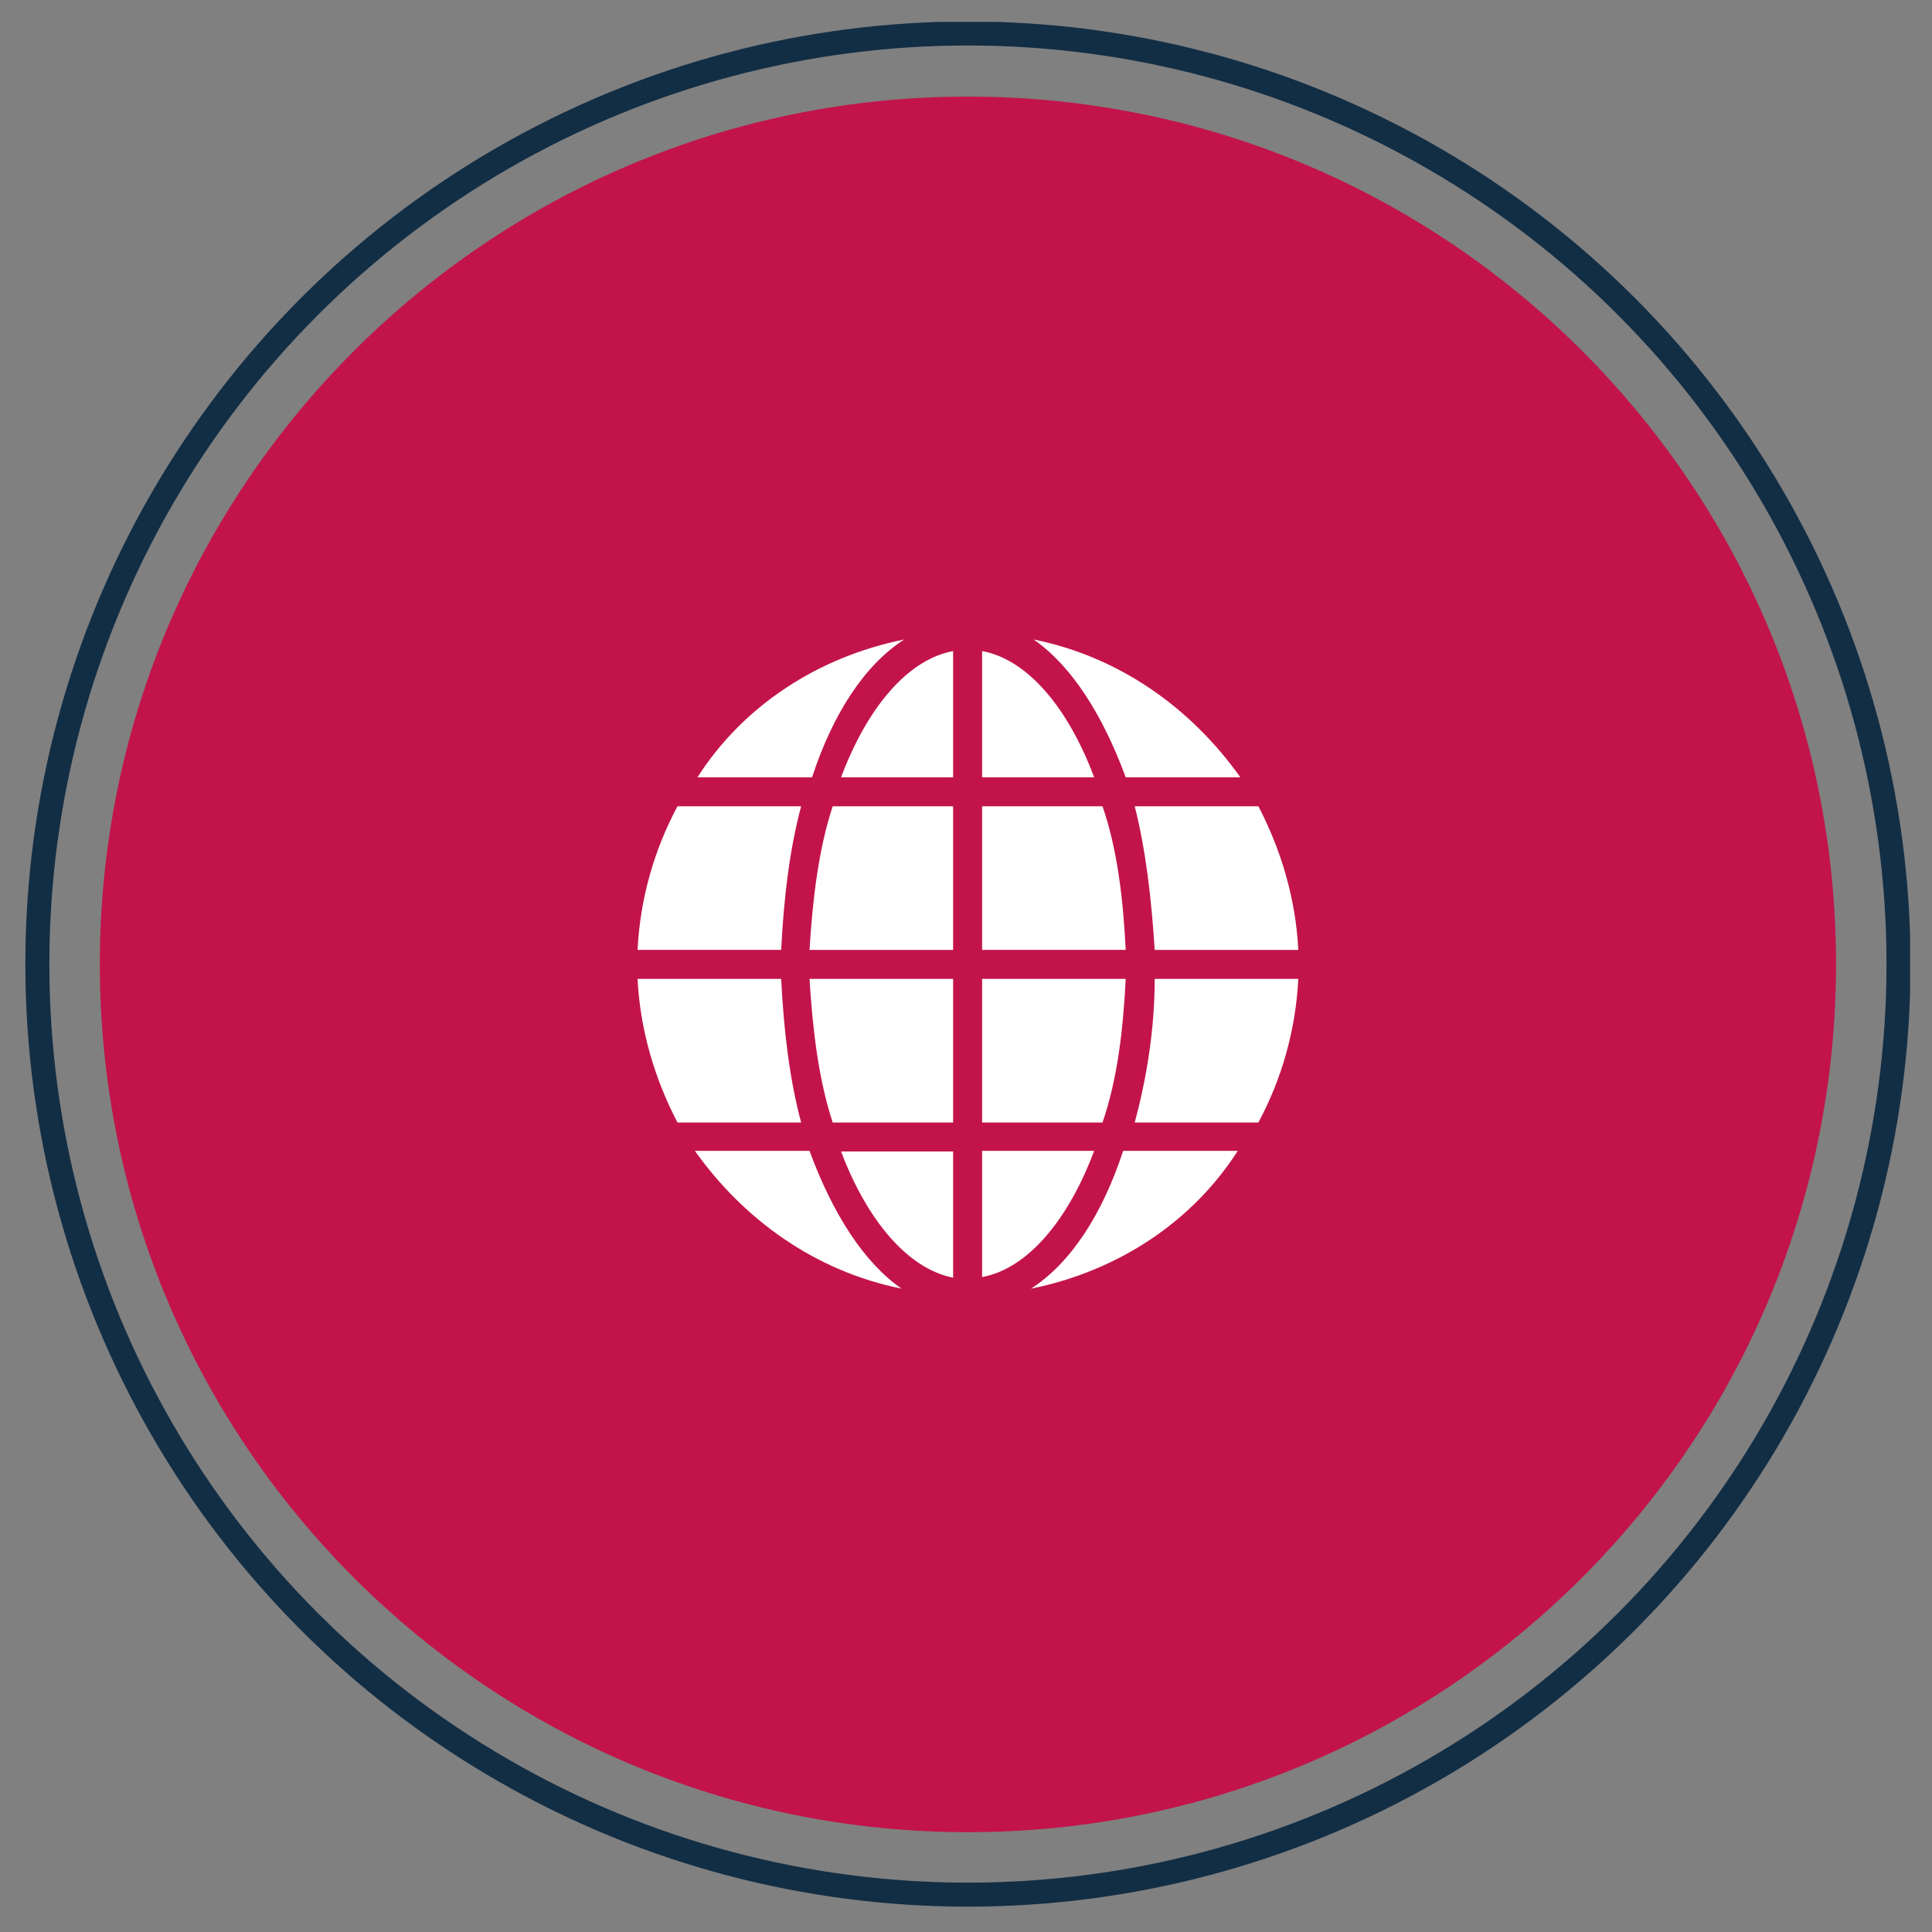
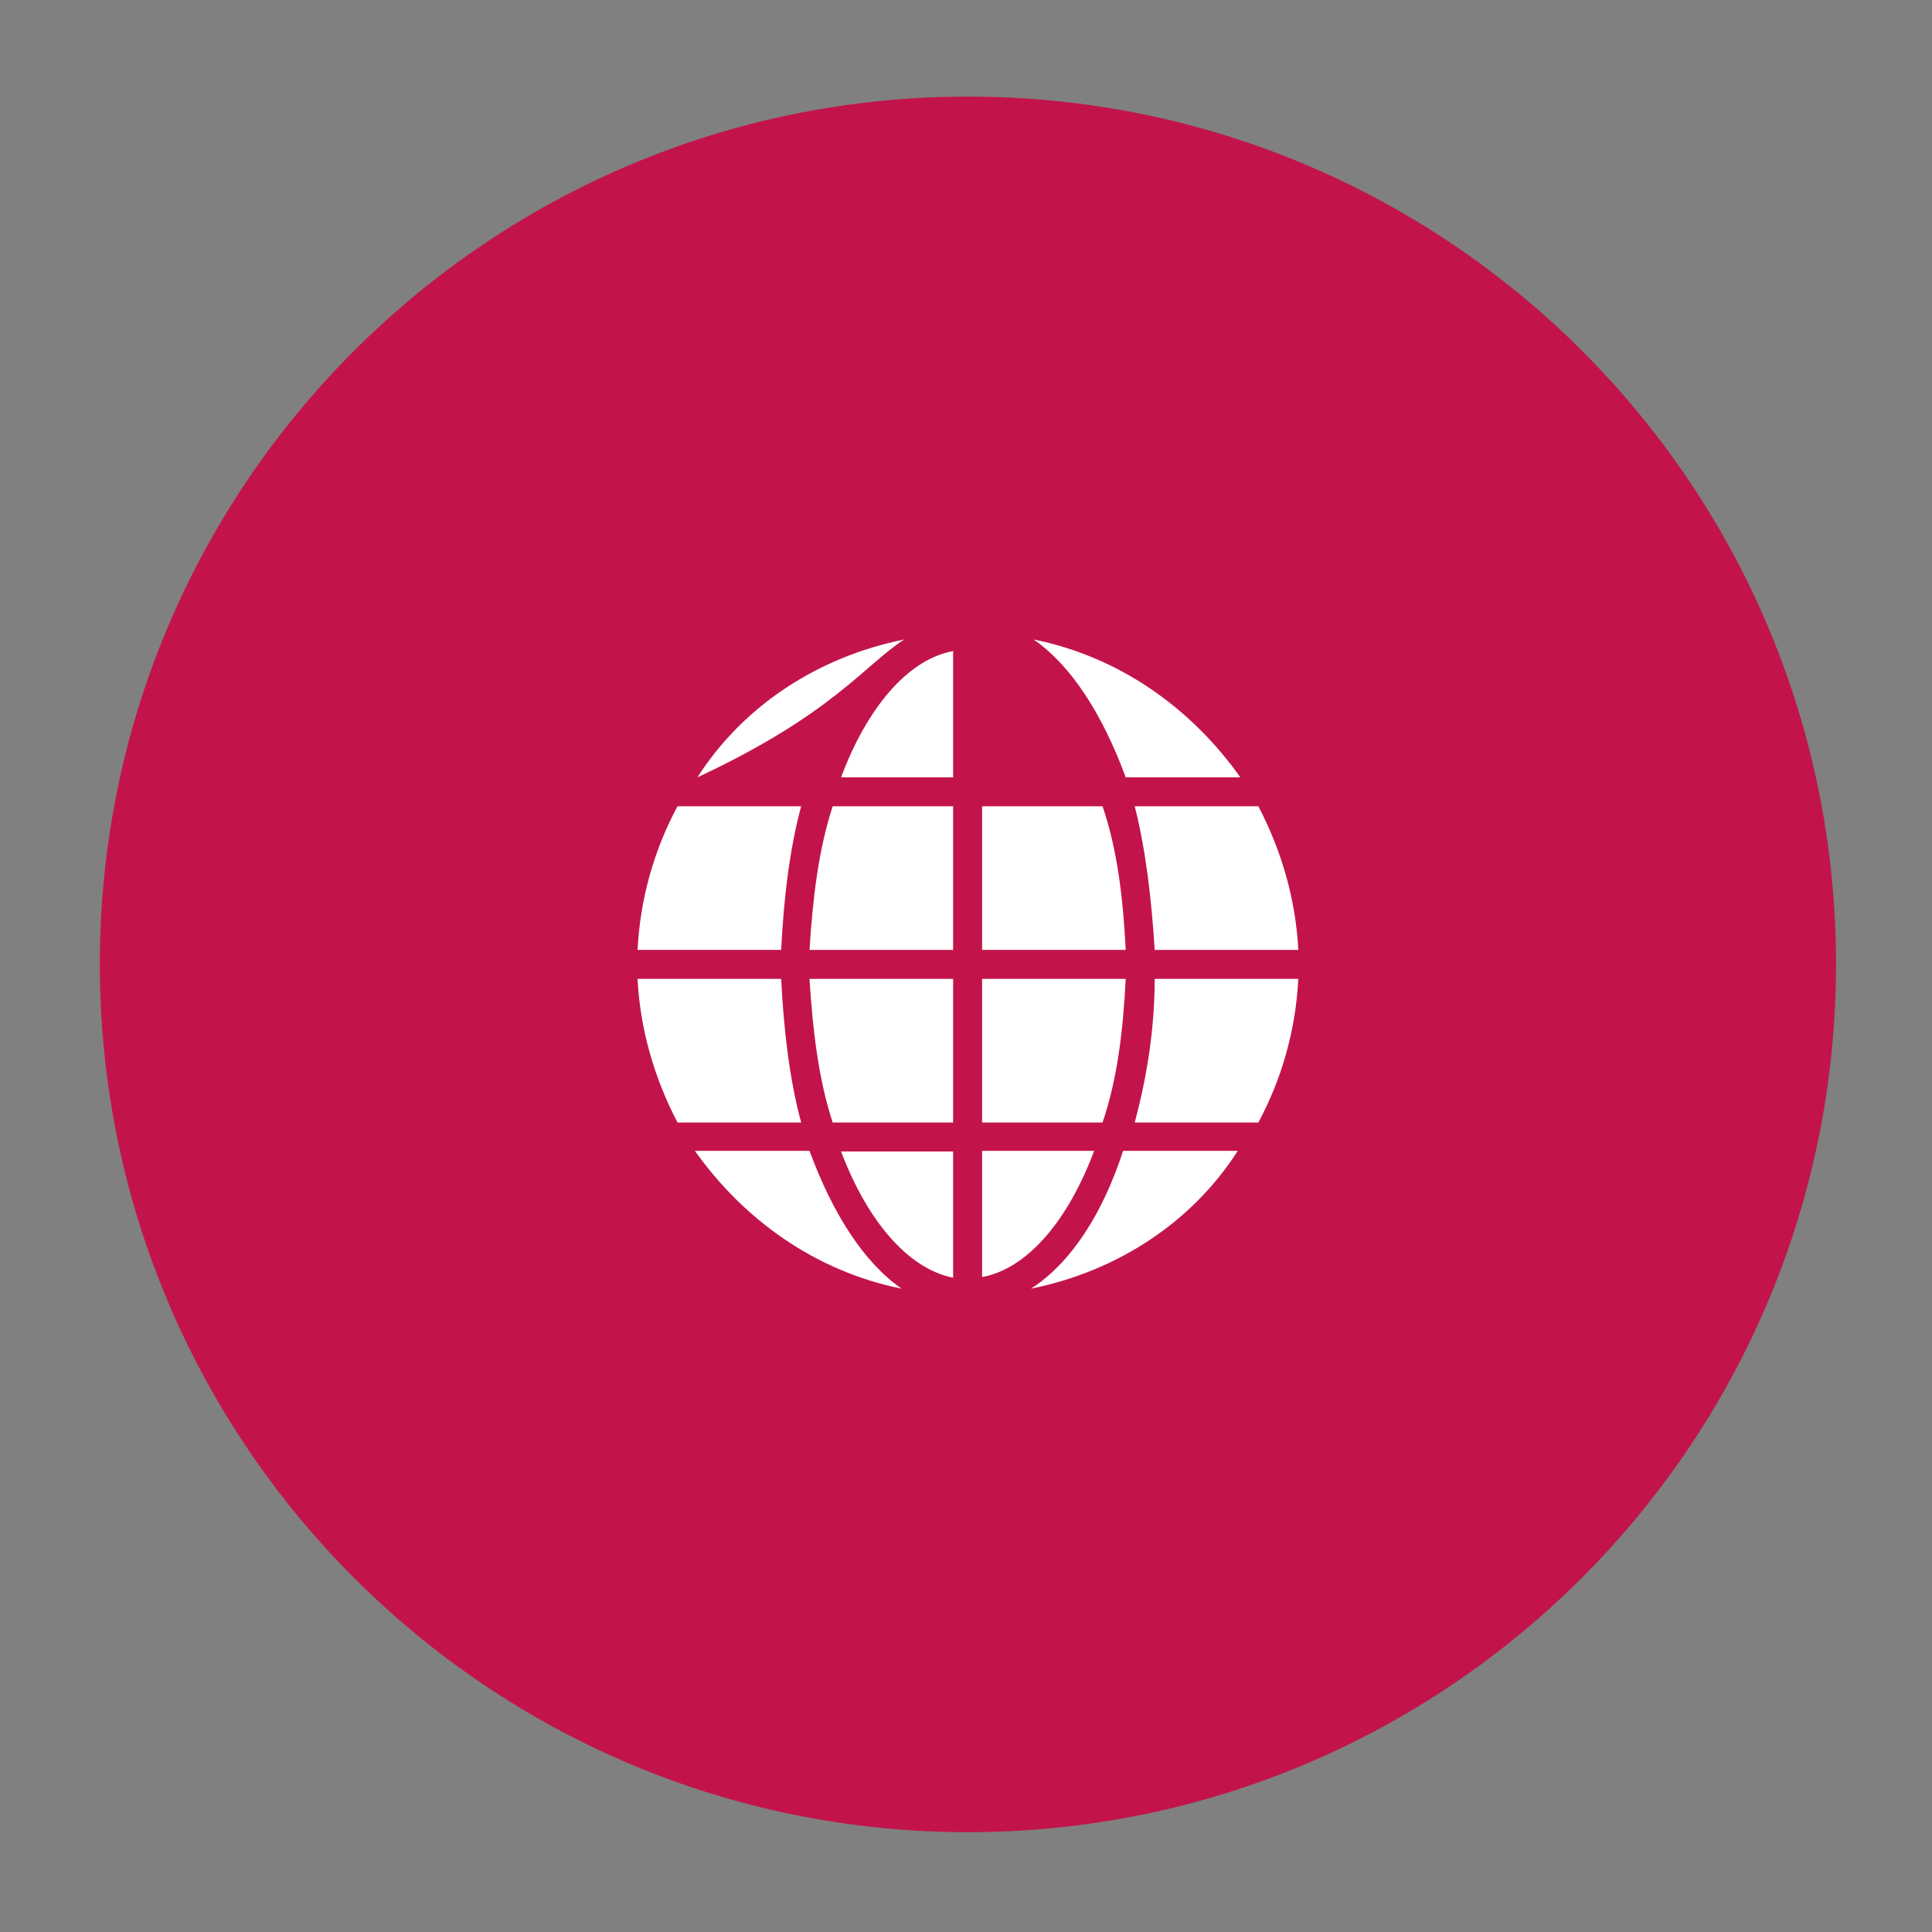
<svg xmlns="http://www.w3.org/2000/svg" xmlns:xlink="http://www.w3.org/1999/xlink" version="1.1" id="Ebene_1" x="0px" y="0px" width="200" height="200" viewBox="0 0 300 300" style="enable-background:new 0 0 300 300;" xml:space="preserve">
  <rect x="0" y="0" width="300" height="300" fill="#808080" stroke="none" />
  <style type="text/css">
	.st0{fill:none;stroke:#575756;stroke-width:1.262;}
	.st1{clip-path:url(#SVGID_00000031204984573769009820000017107206049831705480_);fill:none;stroke:#575756;stroke-width:1.264;}
	.st2{clip-path:url(#SVGID_00000031204984573769009820000017107206049831705480_);}
	.st3{clip-path:url(#SVGID_00000015346208901737013190000007113593074372576693_);}
	.st4{clip-path:url(#SVGID_00000071520269748432662980000011838921629102893227_);fill:#C2144B;}
	
		.st5{clip-path:url(#SVGID_00000142863462905891085970000002201613084866858634_);fill:none;stroke:#122E45;stroke-width:3.728;stroke-linecap:round;}
	.st6{clip-path:url(#SVGID_00000015346208901737013190000007113593074372576693_);fill:#FFFFFF;}
</style>
  <path class="st0" d="M186.9,184.7" />
  <g>
    <defs>
      <rect id="SVGID_1_" x="3.9" y="3.4" width="292.7" height="292.7" />
    </defs>
    <clipPath id="SVGID_00000089542756336975135300000013468794596187450531_">
      <use xlink:href="#SVGID_1_" style="overflow:visible;" />
    </clipPath>
    <path style="clip-path:url(#SVGID_00000089542756336975135300000013468794596187450531_);fill:none;stroke:#575756;stroke-width:1.264;" d="   M187.9,184.6" />
    <g style="clip-path:url(#SVGID_00000089542756336975135300000013468794596187450531_);">
      <defs>
        <rect id="SVGID_00000085245751930942882390000009726315512089186464_" x="3.9" y="3.4" width="292.7" height="292.7" />
      </defs>
      <clipPath id="SVGID_00000074426603502322206340000009112582247088047239_">
        <use xlink:href="#SVGID_00000085245751930942882390000009726315512089186464_" style="overflow:visible;" />
      </clipPath>
      <g style="clip-path:url(#SVGID_00000074426603502322206340000009112582247088047239_);">
        <g>
          <defs>
            <rect id="SVGID_00000173846389727737768850000011844044657285548474_" x="-18.1" y="-11.1" width="336.6" height="299.4" />
          </defs>
          <clipPath id="SVGID_00000021077182904468520780000006277220511757648781_">
            <use xlink:href="#SVGID_00000173846389727737768850000011844044657285548474_" style="overflow:visible;" />
          </clipPath>
          <path style="clip-path:url(#SVGID_00000021077182904468520780000006277220511757648781_);fill:#C2144B;" d="M150.3,284.5      c74.4,0,134.8-60.3,134.8-134.8S224.7,15,150.3,15S15.5,75.3,15.5,149.7S75.8,284.5,150.3,284.5" />
        </g>
      </g>
      <g style="clip-path:url(#SVGID_00000074426603502322206340000009112582247088047239_);">
        <g>
          <defs>
            <rect id="SVGID_00000171706715579647636390000007456306025770036869_" x="-29.6" y="-22.7" width="359.8" height="322.5" />
          </defs>
          <clipPath id="SVGID_00000094583396413427739550000001057523124732250535_">
            <use xlink:href="#SVGID_00000171706715579647636390000007456306025770036869_" style="overflow:visible;" />
          </clipPath>
-           <circle style="clip-path:url(#SVGID_00000094583396413427739550000001057523124732250535_);fill:none;stroke:#122E45;stroke-width:3.728;stroke-linecap:round;" cx="150.3" cy="149.7" r="144.5" />
        </g>
      </g>
      <path style="clip-path:url(#SVGID_00000074426603502322206340000009112582247088047239_);fill:#FFFFFF;" d="M125.7,147.5H148    v-22.3h-18.7C127.1,131.9,126.2,139.5,125.7,147.5" />
      <path style="clip-path:url(#SVGID_00000074426603502322206340000009112582247088047239_);fill:#FFFFFF;" d="M121.3,152H99    c0.4,8,2.7,15.6,6.2,22.3h19.2C122.6,167.6,121.7,160,121.3,152" />
      <path style="clip-path:url(#SVGID_00000074426603502322206340000009112582247088047239_);fill:#FFFFFF;" d="M130.6,120.7H148    v-19.6C140.9,102.4,134.6,110,130.6,120.7" />
-       <path style="clip-path:url(#SVGID_00000074426603502322206340000009112582247088047239_);fill:#FFFFFF;" d="M152.5,101.1v19.6    h17.4C165.9,110,159.6,102.4,152.5,101.1" />
      <path style="clip-path:url(#SVGID_00000074426603502322206340000009112582247088047239_);fill:#FFFFFF;" d="M171.2,125.2h-18.7    v22.3h22.3C174.4,139.5,173.5,131.9,171.2,125.2" />
      <path style="clip-path:url(#SVGID_00000074426603502322206340000009112582247088047239_);fill:#FFFFFF;" d="M179.3,152    c0,8-1.3,15.6-3.1,22.3h19.2c3.6-6.7,5.8-14.3,6.2-22.3H179.3z" />
      <path style="clip-path:url(#SVGID_00000074426603502322206340000009112582247088047239_);fill:#FFFFFF;" d="M129.3,174.3H148V152    h-22.3C126.2,160,127.1,167.6,129.3,174.3" />
      <path style="clip-path:url(#SVGID_00000074426603502322206340000009112582247088047239_);fill:#FFFFFF;" d="M124.4,125.2h-19.2    c-3.6,6.7-5.8,14.3-6.2,22.3h22.3C121.7,139.5,122.6,131.9,124.4,125.2" />
      <path style="clip-path:url(#SVGID_00000074426603502322206340000009112582247088047239_);fill:#FFFFFF;" d="M148,198.4v-19.6    h-17.4C134.6,189.4,140.9,197,148,198.4" />
      <path style="clip-path:url(#SVGID_00000074426603502322206340000009112582247088047239_);fill:#FFFFFF;" d="M125.7,178.7h-17.8    c7.6,10.7,18.7,18.7,32.1,21.4C134.2,196.1,129.3,188.5,125.7,178.7" />
      <path style="clip-path:url(#SVGID_00000074426603502322206340000009112582247088047239_);fill:#FFFFFF;" d="M160.1,200.1    c13.4-2.7,25-10.3,32.1-21.4h-17.8C171.2,188.5,166.3,196.1,160.1,200.1" />
      <path style="clip-path:url(#SVGID_00000074426603502322206340000009112582247088047239_);fill:#FFFFFF;" d="M174.8,120.7h17.8    c-7.6-10.7-18.7-18.7-32.1-21.4C166.3,103.3,171.2,110.9,174.8,120.7" />
-       <path style="clip-path:url(#SVGID_00000074426603502322206340000009112582247088047239_);fill:#FFFFFF;" d="M140.4,99.3    c-13.4,2.7-25,10.3-32.1,21.4h17.8C129.3,110.9,134.2,103.3,140.4,99.3" />
+       <path style="clip-path:url(#SVGID_00000074426603502322206340000009112582247088047239_);fill:#FFFFFF;" d="M140.4,99.3    c-13.4,2.7-25,10.3-32.1,21.4C129.3,110.9,134.2,103.3,140.4,99.3" />
      <path style="clip-path:url(#SVGID_00000074426603502322206340000009112582247088047239_);fill:#FFFFFF;" d="M152.5,178.7v19.6    c7.1-1.3,13.4-8.9,17.4-19.6H152.5z" />
      <path style="clip-path:url(#SVGID_00000074426603502322206340000009112582247088047239_);fill:#FFFFFF;" d="M174.8,152h-22.3v22.3    h18.7C173.5,167.6,174.4,160,174.8,152" />
      <path style="clip-path:url(#SVGID_00000074426603502322206340000009112582247088047239_);fill:#FFFFFF;" d="M179.3,147.5h22.3    c-0.4-8-2.7-15.6-6.2-22.3h-19.2C177.9,131.9,178.8,139.5,179.3,147.5" />
    </g>
    <path style="clip-path:url(#SVGID_00000089542756336975135300000013468794596187450531_);fill:none;stroke:#575756;stroke-width:1.264;" d="   M112,201.9" />
  </g>
</svg>